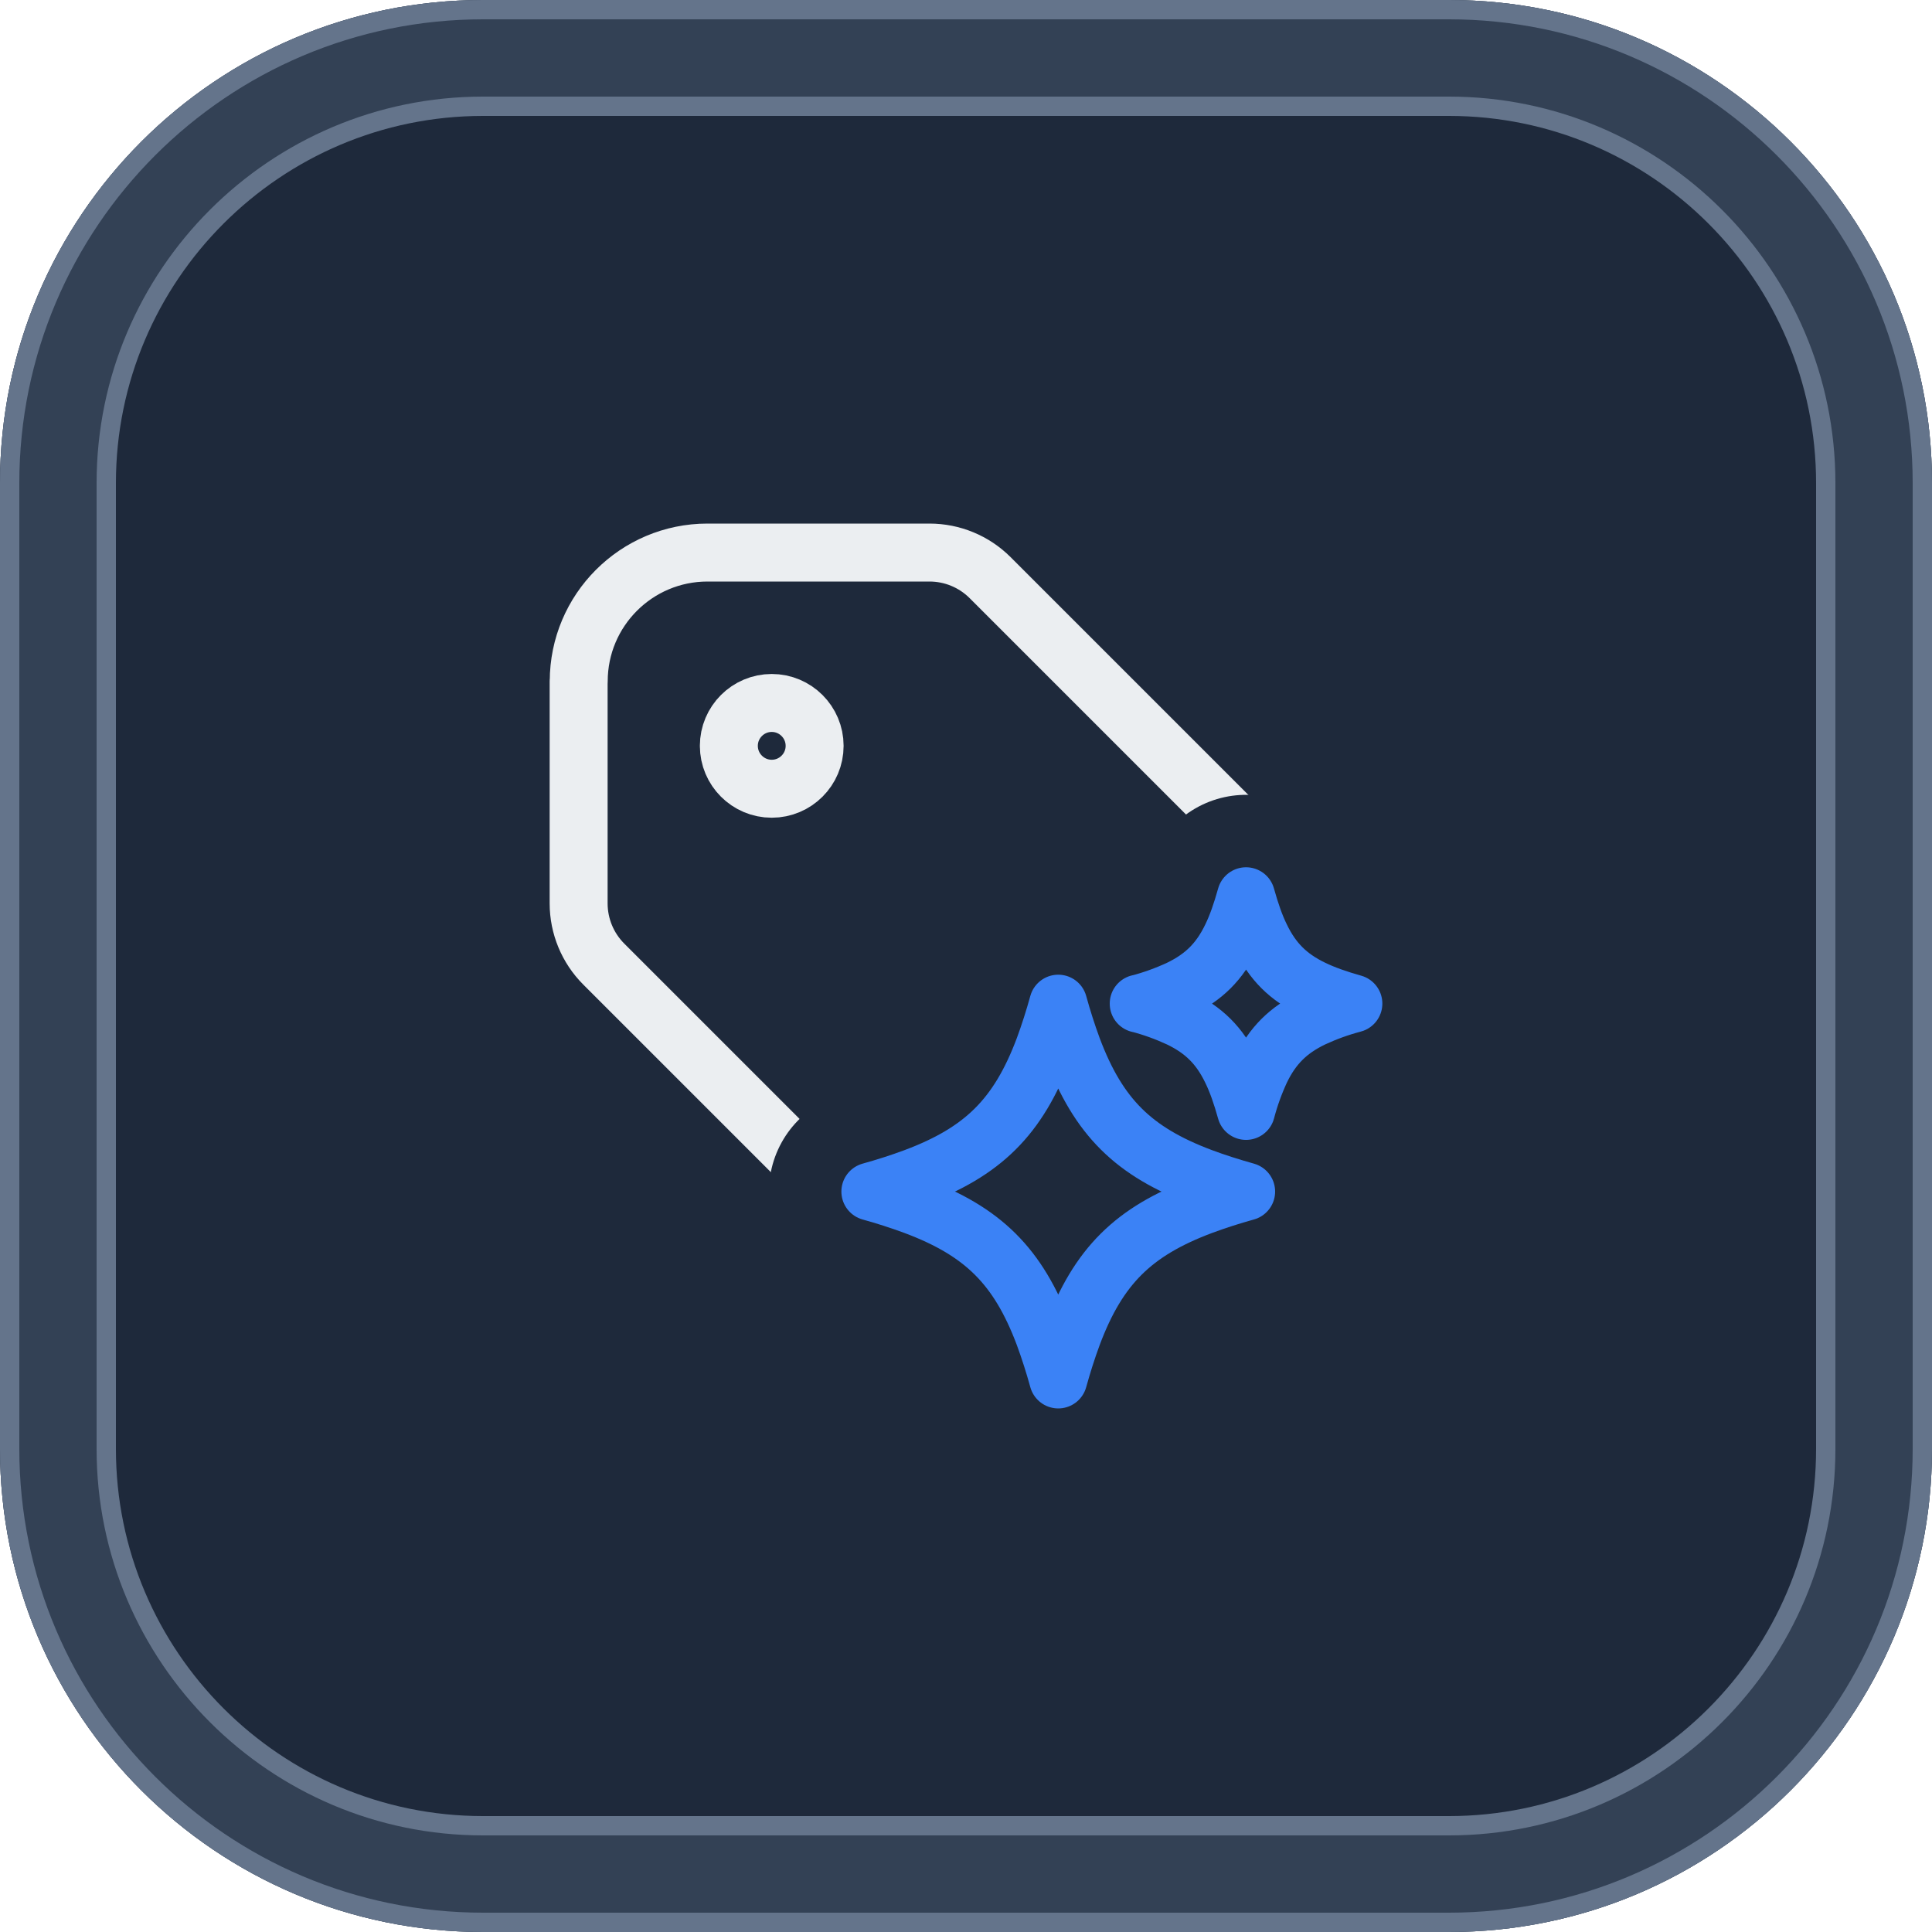
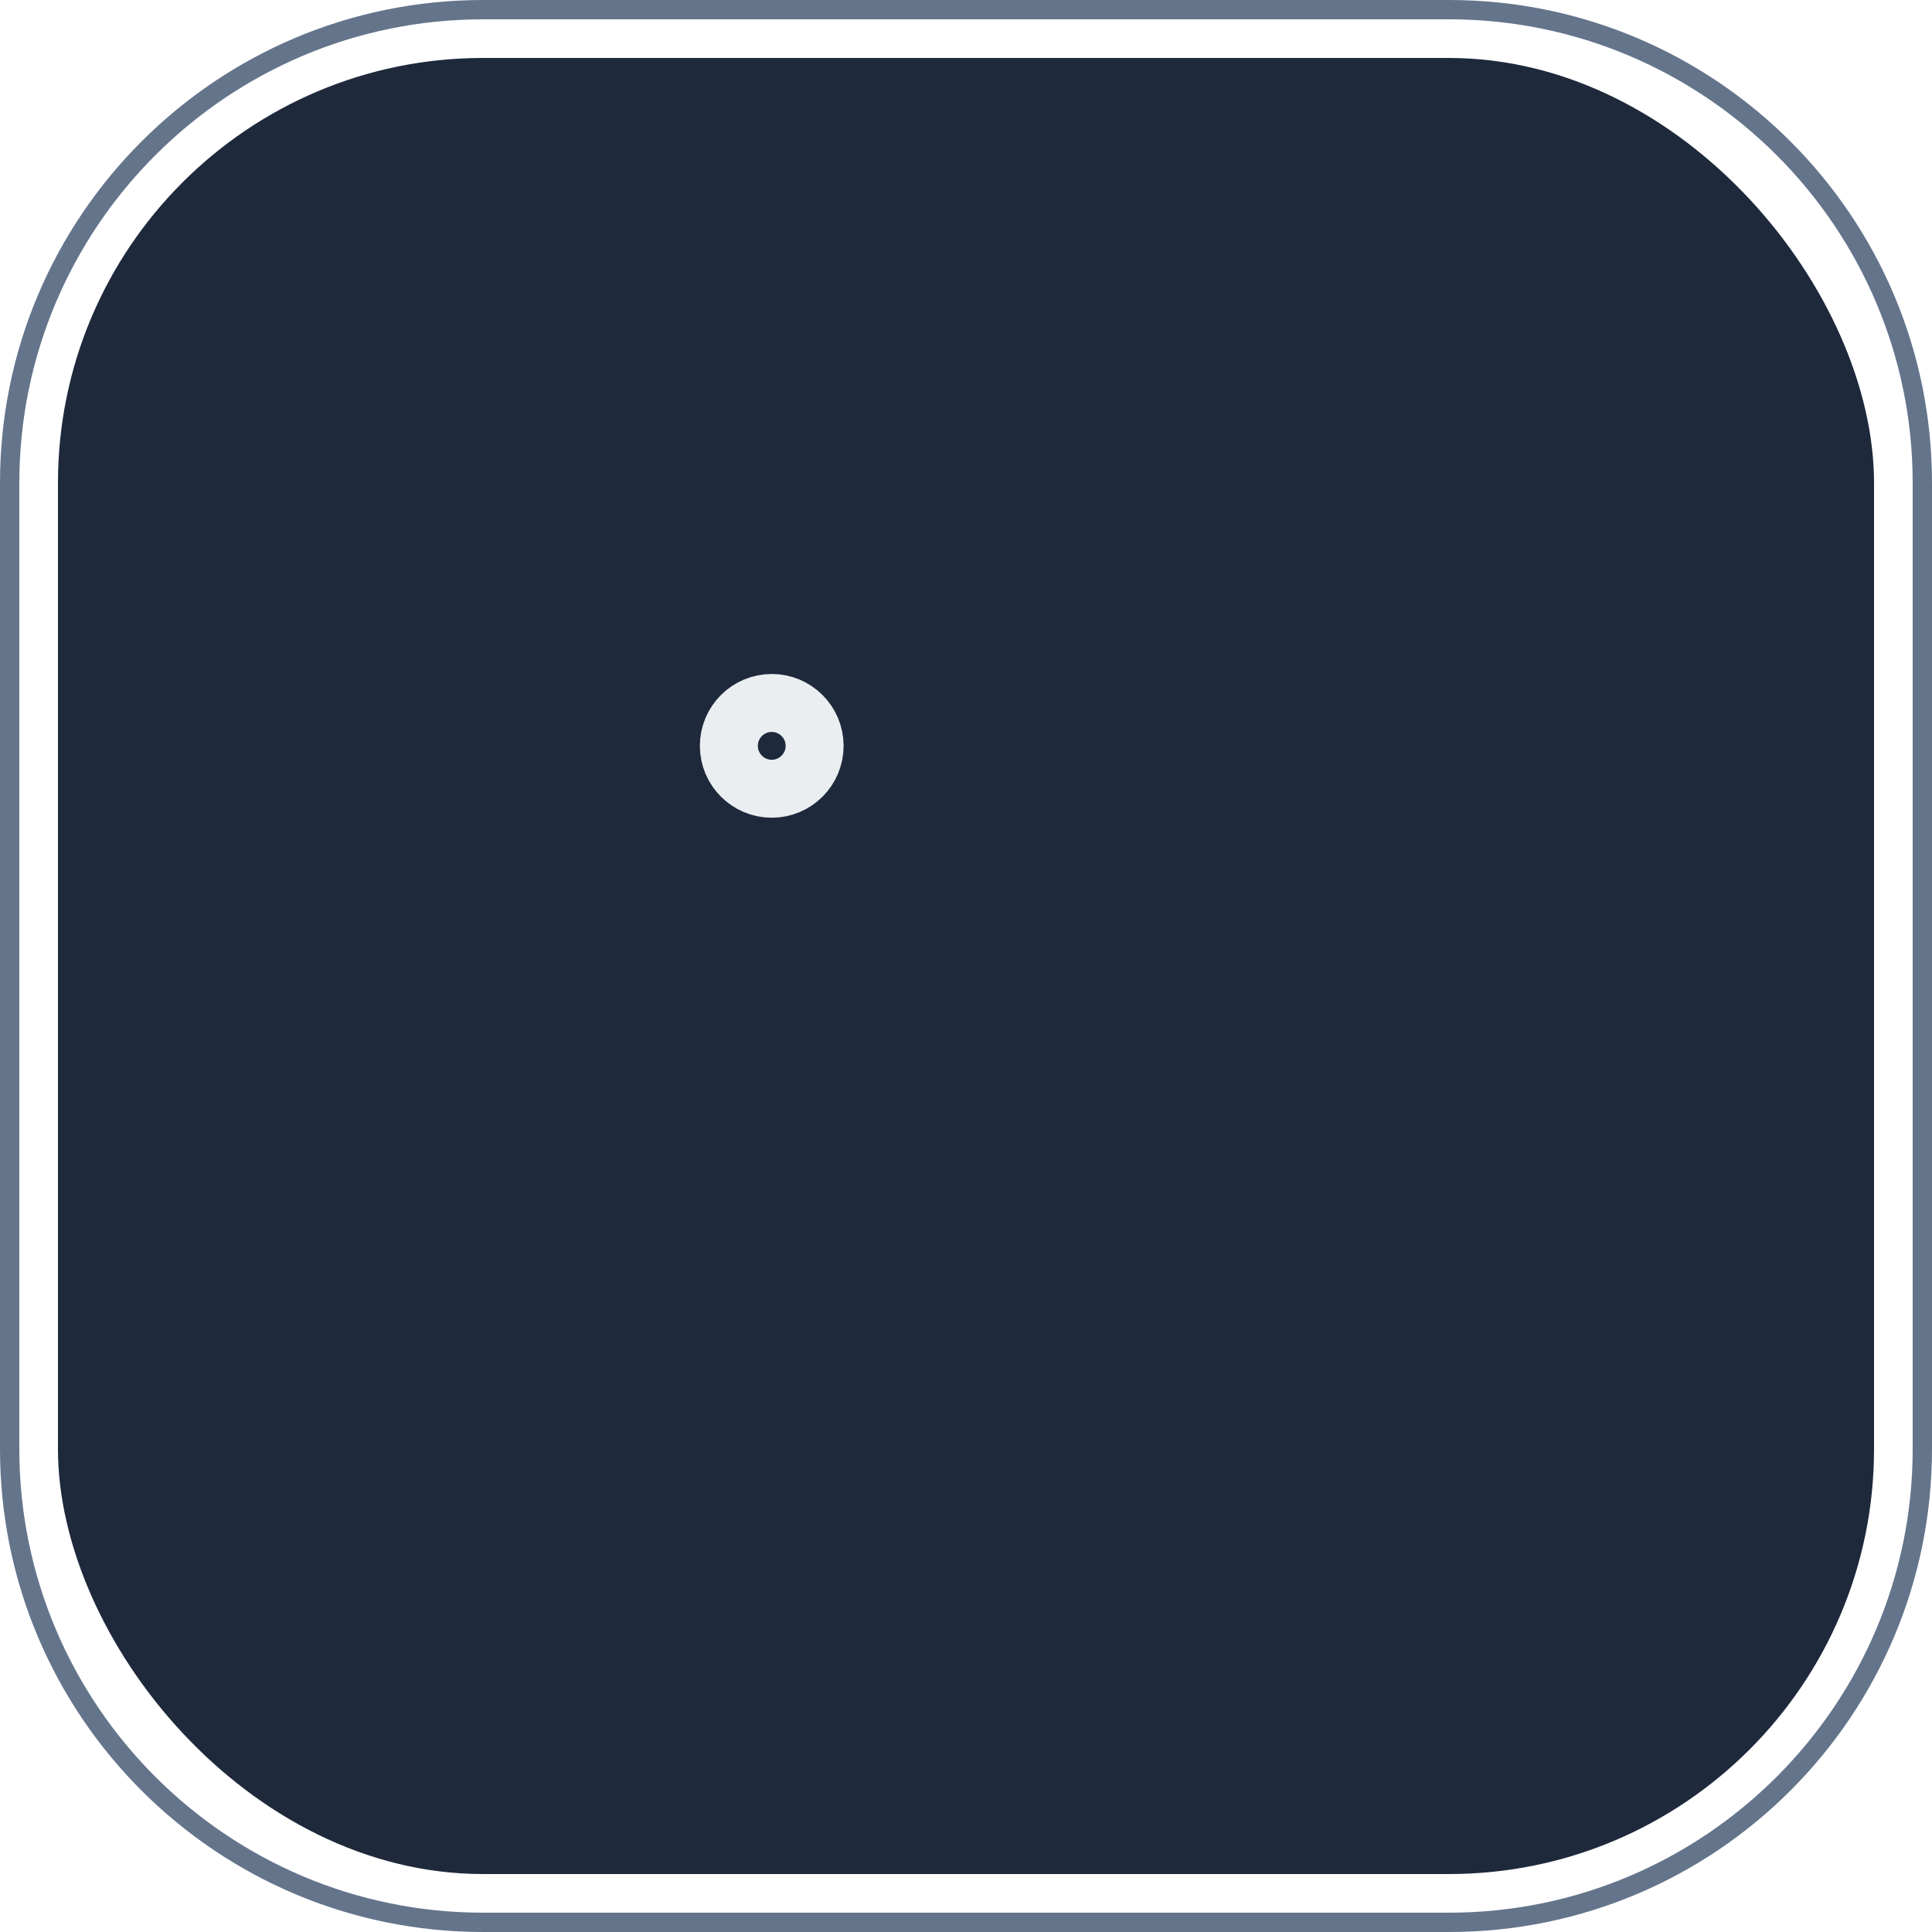
<svg xmlns="http://www.w3.org/2000/svg" id="Layer_1" viewBox="0 0 200 200">
  <defs>
    <style>      .cls-1 {        stroke: #1e293b;        stroke-width: 21px;      }      .cls-1, .cls-2, .cls-3 {        fill: none;        stroke-linecap: round;        stroke-linejoin: round;      }      .cls-4 {        fill: #334155;      }      .cls-2 {        stroke: #ebeef1;      }      .cls-2, .cls-3 {        stroke-width: 6px;      }      .cls-5 {        fill: #1e293b;      }      .cls-6 {        fill: #64748b;      }      .cls-3 {        stroke: #3b82f6;      }    </style>
  </defs>
  <g>
    <rect class="cls-5" x="6" y="6" width="188" height="188" rx="44" ry="44" />
-     <path class="cls-6" d="M150,12c20.95,0,38,17.05,38,38v100c0,20.95-17.05,38-38,38H50c-20.95,0-38-17.05-38-38V50c0-20.95,17.05-38,38-38h100M150,0H50C22.39,0,0,22.39,0,50v100c0,27.61,22.39,50,50,50h100c27.61,0,50-22.39,50-50V50c0-27.61-22.39-50-50-50h0Z" />
-     <path class="cls-4" d="M150,10c22.06,0,40,17.94,40,40v100c0,22.06-17.94,40-40,40H50c-22.06,0-40-17.94-40-40V50c0-22.06,17.94-40,40-40h100M150,0H50C22.39,0,0,22.39,0,50v100c0,27.61,22.39,50,50,50h100c27.61,0,50-22.39,50-50V50c0-27.61-22.39-50-50-50h0Z" />
    <path class="cls-6" d="M150,2c26.47,0,48,21.53,48,48v100c0,26.47-21.53,48-48,48H50c-26.47,0-48-21.53-48-48V50C2,23.53,23.53,2,50,2h100M150,0H50C22.39,0,0,22.39,0,50v100c0,27.61,22.39,50,50,50h100c27.61,0,50-22.39,50-50V50c0-27.61-22.39-50-50-50h0Z" />
  </g>
  <g>
    <g>
      <path class="cls-2" d="M75.45,77.21c0,2.45,1.99,4.44,4.44,4.44s4.44-1.99,4.44-4.44-1.99-4.44-4.44-4.44-4.44,1.99-4.44,4.44" />
-       <path class="cls-2" d="M59.9,70.54v22.98c0,2.36.94,4.62,2.6,6.28l34.26,34.26c4.18,4.18,10.96,4.18,15.15,0l24.85-24.85c4.18-4.18,4.18-10.96,0-15.15l-34.26-34.26c-1.67-1.67-3.93-2.6-6.28-2.6h-22.98c-7.36,0-13.33,5.97-13.33,13.33" />
    </g>
    <g>
-       <path class="cls-1" d="M117.88,103.9c1.44-.38,2.85-.89,4.21-1.52,2.53-1.22,4.15-2.82,5.38-5.37.58-1.19,1.06-2.58,1.52-4.23.46,1.65.94,3.04,1.52,4.22,1.23,2.55,2.85,4.15,5.38,5.37,1.18.57,2.57,1.06,4.21,1.52-1.45.38-2.85.89-4.21,1.52-2.53,1.22-4.15,2.82-5.38,5.37-.63,1.36-1.14,2.77-1.52,4.22-.46-1.65-.94-3.04-1.52-4.22-1.23-2.55-2.85-4.15-5.38-5.37-1.36-.63-2.76-1.14-4.21-1.52M90.1,123.35c1.55-.43,3.08-.92,4.59-1.48,7.06-2.65,10.7-6.22,13.38-13.35.56-1.52,1.05-3.06,1.48-4.62.43,1.56.92,3.1,1.48,4.62,2.68,7.13,6.32,10.7,13.38,13.35,1.39.52,2.92,1.01,4.59,1.48-1.55.43-3.08.92-4.59,1.48-7.06,2.65-10.71,6.22-13.38,13.35-.56,1.52-1.05,3.06-1.48,4.62-.43-1.56-.92-3.1-1.48-4.62-2.68-7.13-6.32-10.7-13.38-13.35-1.51-.56-3.04-1.05-4.59-1.48" />
-       <path class="cls-3" d="M117.88,103.9c1.44-.38,2.85-.89,4.21-1.52,2.53-1.22,4.15-2.82,5.38-5.37.58-1.19,1.06-2.58,1.52-4.23.46,1.65.94,3.04,1.52,4.22,1.23,2.55,2.85,4.15,5.38,5.37,1.18.57,2.57,1.06,4.21,1.52-1.45.38-2.85.89-4.21,1.52-2.53,1.22-4.15,2.82-5.38,5.37-.63,1.36-1.14,2.77-1.52,4.22-.46-1.65-.94-3.04-1.52-4.22-1.23-2.55-2.85-4.15-5.38-5.37-1.36-.63-2.76-1.14-4.21-1.52M90.1,123.35c1.55-.43,3.08-.92,4.59-1.48,7.06-2.65,10.7-6.22,13.38-13.35.56-1.52,1.05-3.06,1.48-4.62.43,1.56.92,3.1,1.48,4.62,2.68,7.13,6.32,10.7,13.38,13.35,1.39.52,2.92,1.01,4.59,1.48-1.55.43-3.08.92-4.59,1.48-7.06,2.65-10.71,6.22-13.38,13.35-.56,1.52-1.05,3.06-1.48,4.62-.43-1.56-.92-3.1-1.48-4.62-2.68-7.13-6.32-10.7-13.38-13.35-1.51-.56-3.04-1.05-4.59-1.48" />
-     </g>
+       </g>
  </g>
</svg>